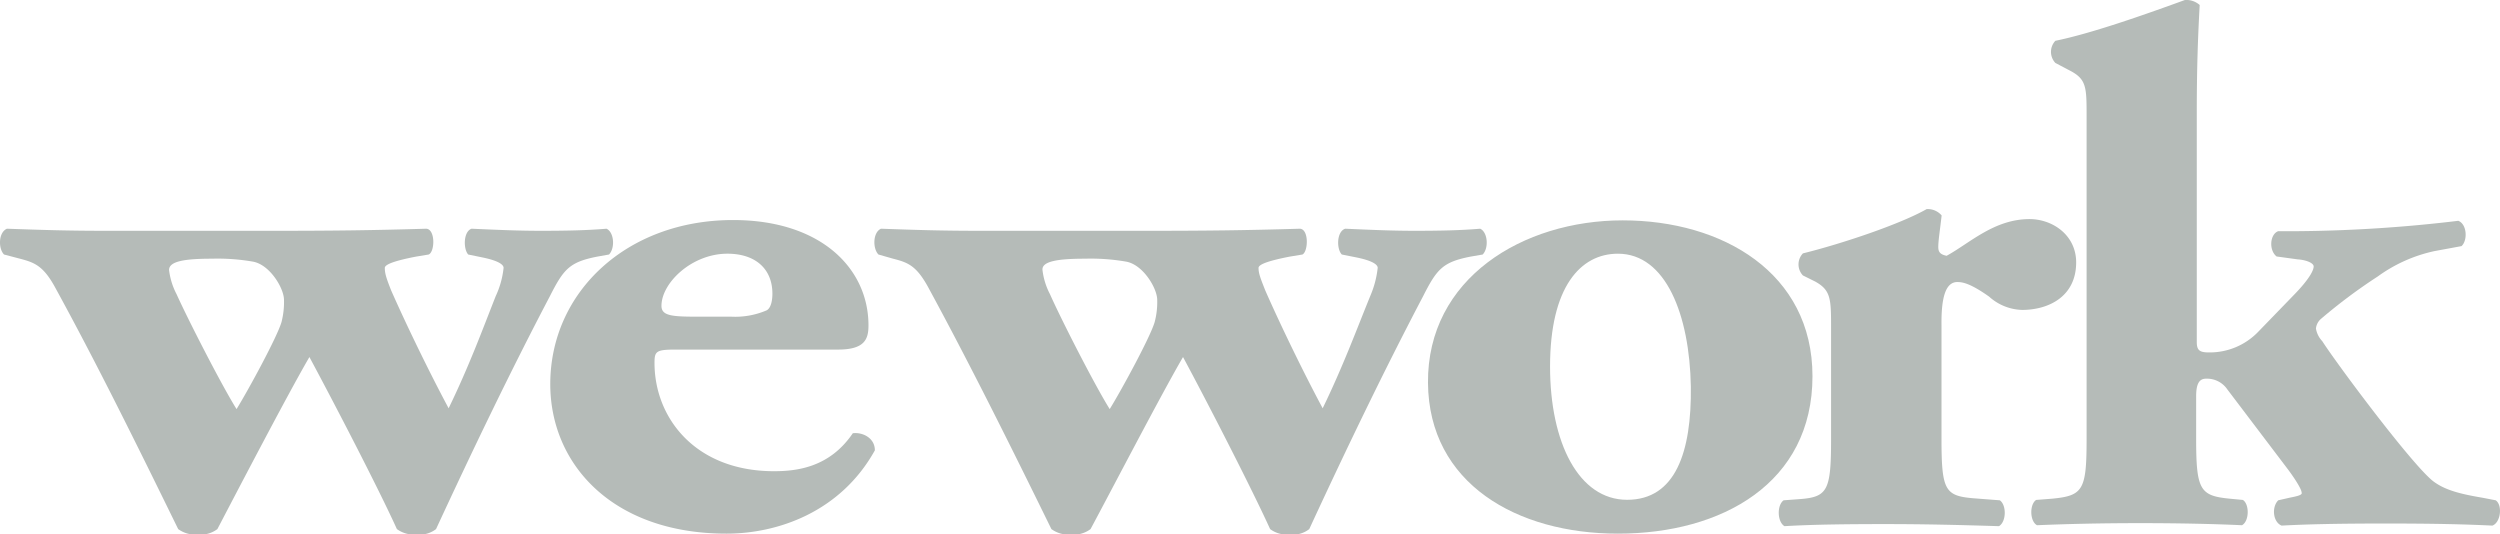
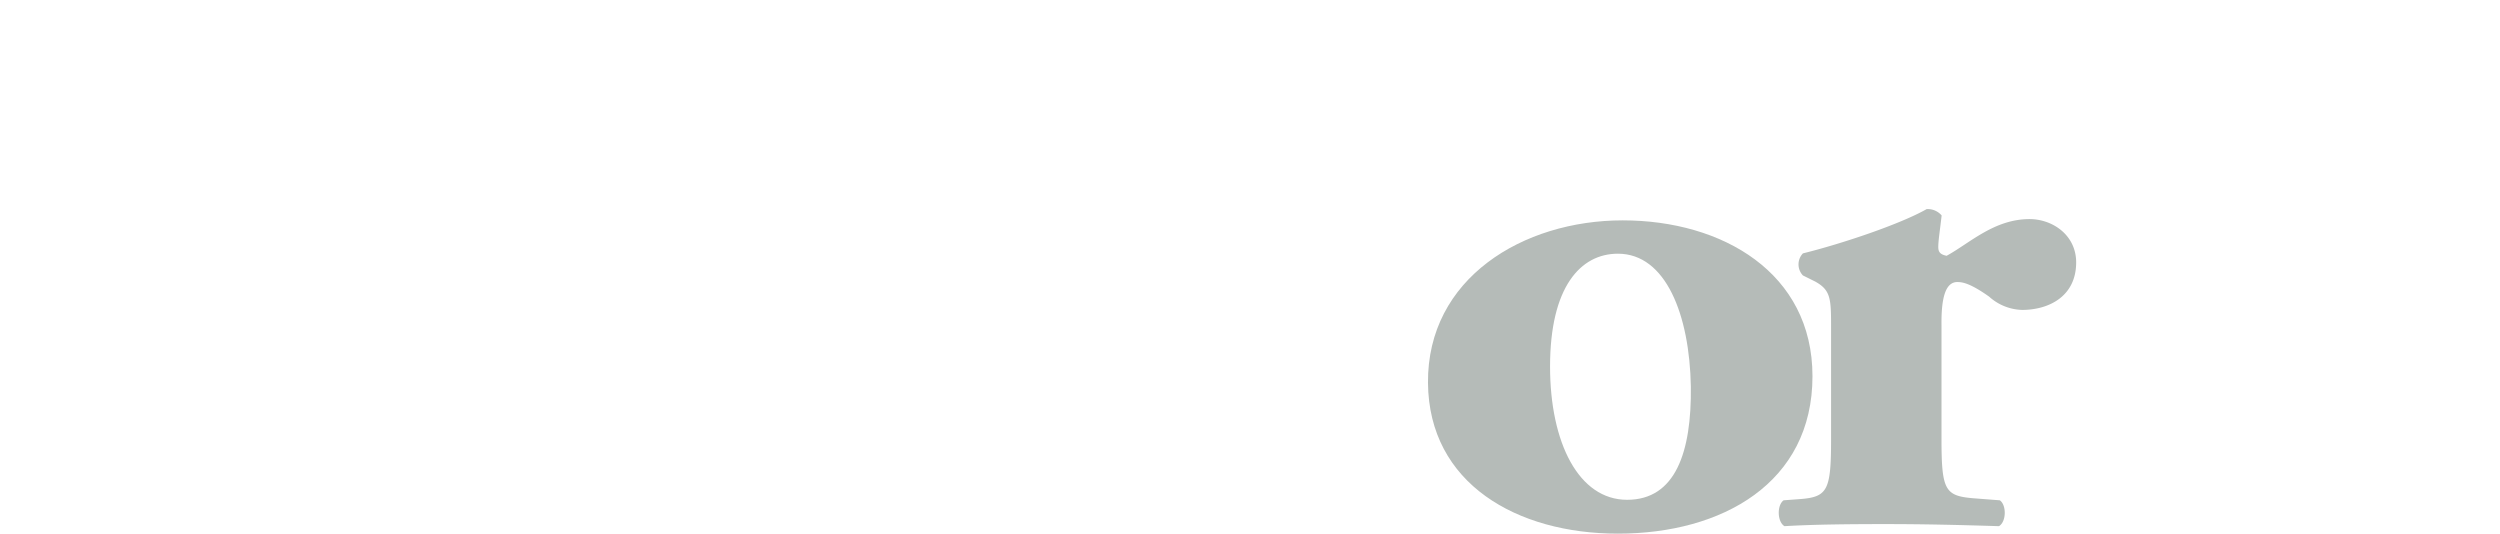
<svg xmlns="http://www.w3.org/2000/svg" id="Layer_1" data-name="Layer 1" viewBox="0 0 395.26 84.5">
  <defs>
    <style>.cls-1{fill:#b5bbb8;}</style>
  </defs>
  <title>wework_grey</title>
  <g id="MKTG-EN">
    <g id="Mktg-EN-2" data-name="Mktg-EN">
      <g id="nav">
        <g id="wework-copy">
-           <path id="Fill-1" class="cls-1" d="M33.51,40.9a32.63,32.63,0,0,1,6.45.46c2.7.46,4.94,4.22,4.94,6.06a12.6,12.6,0,0,1-.39,3.49c-.66,2.31-5.2,10.67-7.11,13.77C35.09,61,29.75,50.58,27.91,46.5a11,11,0,0,1-1.18-3.82C26.73,41.3,29.23,40.9,33.51,40.9Zm-30.36,0c2.23.59,3.62,1.06,5.46,4.35,6.59,12,13.18,25.36,19.56,38.4a4.55,4.55,0,0,0,3.1.85,4.36,4.36,0,0,0,3.1-.85c3-5.73,11.06-21.21,14.55-27.2,4,7.44,11,20.94,13.83,27.2a4.55,4.55,0,0,0,3.1.85,4.24,4.24,0,0,0,3.09-.85c5.67-12.25,11.79-25,18-36.82,2.17-4.28,3.09-5.4,7.5-6.26l1.85-.33c1-1.05.79-3.55-.4-4.08-3,.26-6.45.33-10.34.33-3.36,0-6.52-.13-11-.33-1.31.46-1.31,3.23-.52,4.08l2.24.46c2.3.47,3.35,1.06,3.35,1.65a14,14,0,0,1-1.25,4.48c-2.1,5.33-4.21,11.07-7.44,17.72-3-5.6-6.65-13.11-9.09-18.64-.79-2-1-2.7-1-3.56,0-.59,1.84-1.18,4.94-1.78l2-.33c1-.46,1.06-4-.39-4.08-8.56.26-15.28.33-23.71.33H16.52c-5.6,0-9.88-.13-15.42-.33-1.38.59-1.38,3.16-.46,4.08l2.51.66Z" />
-           <path id="Fill-4" class="cls-1" d="M115,40.11c4.55,0,7.12,2.5,7.12,6.32,0,1.19-.27,2.31-.92,2.64a12.63,12.63,0,0,1-5.54,1H110.7c-4.28,0-6.12-.06-6.12-1.71C104.58,44.72,109.39,40.11,115,40.11Zm-.13,44.26c8,0,18-3.36,23.45-13.17,0-2-2-2.9-3.49-2.7-3.62,5.33-8.69,6-12.45,6-12.45,0-18.9-8.43-18.9-17.12,0-1.85.26-2.11,3.36-2.11H132.5c4.22,0,4.81-1.65,4.81-3.82,0-9-7.51-16.66-21.4-16.66C99.18,34.78,87,46.11,87,60.73c0,12.64,9.82,23.64,27.86,23.64Z" />
-           <path id="Fill-5" class="cls-1" d="M171.56,40.9a32.74,32.74,0,0,1,6.46.46c2.7.46,4.94,4.22,4.94,6.06a12.29,12.29,0,0,1-.4,3.49c-.66,2.31-5.2,10.67-7.11,13.77C173.14,61,167.81,50.58,166,46.5a11,11,0,0,1-1.18-3.82C164.71,41.3,167.28,40.9,171.56,40.9Zm-30.36,0c2.3.59,3.62,1.06,5.46,4.35,6.53,12,13.18,25.36,19.57,38.4a4.54,4.54,0,0,0,3.09.85,4.36,4.36,0,0,0,3.1-.85c3.09-5.73,11.13-21.21,14.62-27.2,4,7.44,10.93,20.94,13.77,27.2a4.43,4.43,0,0,0,3.09.85,4.18,4.18,0,0,0,3.1-.85c5.66-12.25,11.79-25,18-36.82,2.17-4.28,3.09-5.4,7.51-6.26l1.91-.33c1-1.05.79-3.55-.4-4.08-3,.26-6.39.33-10.34.33-3.36,0-6.52-.13-11-.33-1.38.46-1.38,3.23-.53,4.08l2.31.46c2.31.47,3.36,1.06,3.36,1.65a15.43,15.43,0,0,1-1.19,4.48c-2.17,5.33-4.28,11.07-7.51,17.72-3-5.6-6.65-13.11-9.08-18.64-.79-2-1.06-2.7-1.06-3.56,0-.59,1.85-1.18,4.94-1.78l2-.33c.92-.46,1.05-4-.4-4.08-8.56.26-15.28.33-23.71.33H154.7c-5.6,0-9.88-.13-15.41-.33-1.32.59-1.32,3.16-.4,4.08l2.31.66Z" />
          <path id="Fill-6" class="cls-1" d="M255.8,40.11c7.58,0,11.33,9.68,11.53,21,.13,10.4-2.44,17.91-10.08,17.91s-12.18-9-12.18-21.07C245.07,45.38,249.87,40.11,255.8,40.11Zm0,44.26c16.47,0,30.76-8,30.76-24.89,0-16.34-14.23-24.64-30-24.64S225.64,44,225.77,60.53c.13,15.94,14.09,23.84,30,23.84Z" />
          <path id="Fill-7" class="cls-1" d="M309.42,44.59c.79,0,2,.13,5.07,2.31a8.12,8.12,0,0,0,5.2,2.1c4.28,0,8.56-2.17,8.56-7.51,0-4.34-3.75-6.85-7.37-6.85-5.6,0-9.49,3.83-13.11,5.8-1-.2-1.32-.59-1.32-1.38,0-1.06.27-2.64.53-5a2.9,2.9,0,0,0-2.37-1c-4.15,2.37-13.37,5.47-19.56,7a2.53,2.53,0,0,0,0,3.49L287,44.52c2.5,1.39,2.5,2.77,2.5,7.45V69.42c0,8.1-.53,9.16-4.94,9.49L282,79.1c-1.05.73-1.05,3.36.13,4.09,4.42-.27,10.34-.33,15.81-.33,6.26,0,11.66.13,18.11.33,1.19-.73,1.19-3.36.13-4.09l-4.28-.33c-4.41-.39-4.94-1.31-4.94-9.41V51.51c-.06-4.35.6-6.92,2.51-6.92" />
-           <path id="Fill-8" class="cls-1" d="M361.91,78.71l-1.71.39c-1.06,1.06-.86,3.43.53,4,3.75-.2,8.56-.33,16.46-.33s12.71.13,16.86.33c1.32-.46,1.65-3.23.53-4l-2-.39c-3.49-.59-6-1.19-7.9-2.64-3.36-2.63-15.15-18.44-17.52-22.13a3.79,3.79,0,0,1-1-2,2.32,2.32,0,0,1,.79-1.52,85.76,85.76,0,0,1,9-6.72,23.72,23.72,0,0,1,8.95-4l4.28-.79c1-.93.86-3.49-.52-4a226.21,226.21,0,0,1-25.29,1.64H360.2c-1.32.47-1.52,3-.26,4l3.35.46c1.19.07,2.51.53,2.51,1.12s-.66,2-3.23,4.61L357,52.49a10.62,10.62,0,0,1-7.77,3.23c-1.45,0-1.91-.33-1.91-1.64V17.72c0-7.31.2-12.19.46-16.93A3.2,3.2,0,0,0,345.44,0c-6.85,2.5-15,5.34-20.48,6.45a2.56,2.56,0,0,0,0,3.5l2.24,1.18c2.7,1.38,2.7,2.64,2.7,7.31V69.36c0,8.1-.53,9-5.4,9.48l-2.57.2c-1.05.66-1.05,3.36.13,4,4.68-.2,10.21-.33,16.34-.33s11.79.13,16.07.33c1.18-.66,1.18-3.36.13-4l-2.11-.2c-4.67-.46-5.27-1.38-5.27-9.48V62.64c0-2.24.66-2.77,1.58-2.77a3.89,3.89,0,0,1,3.36,1.71l9.49,12.52c1.05,1.38,2.24,3.23,2.24,3.75.19.4-.6.59-2,.86" />
        </g>
      </g>
    </g>
  </g>
</svg>